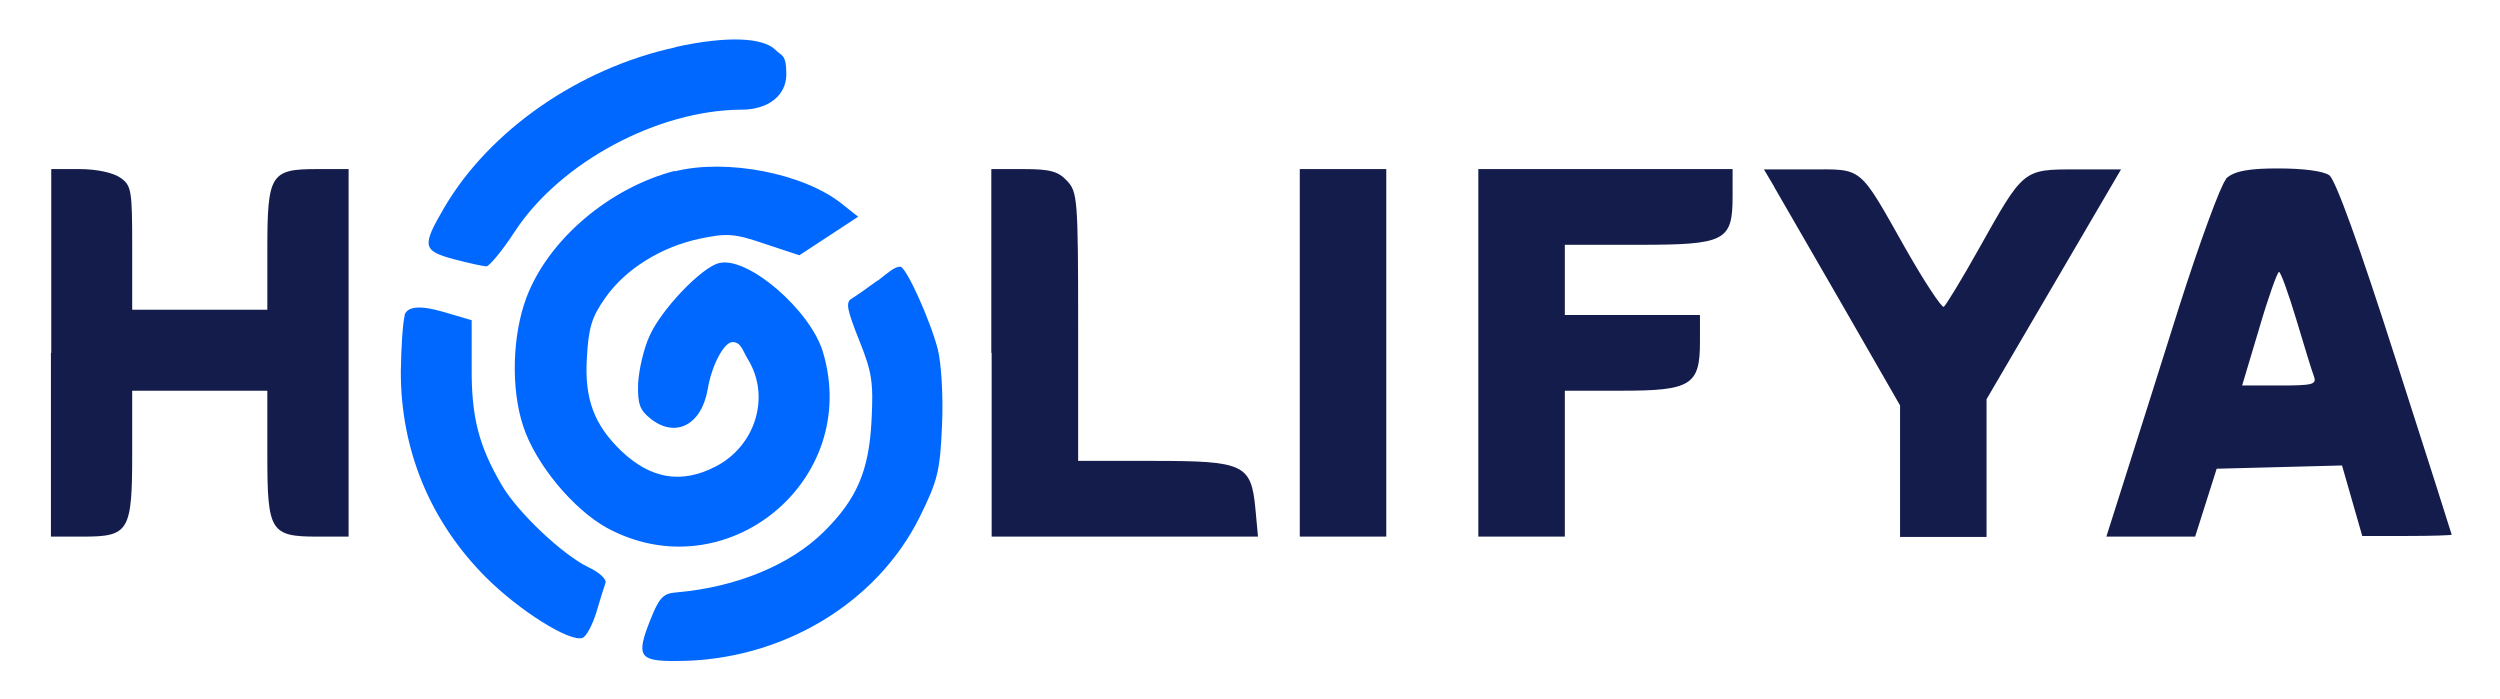
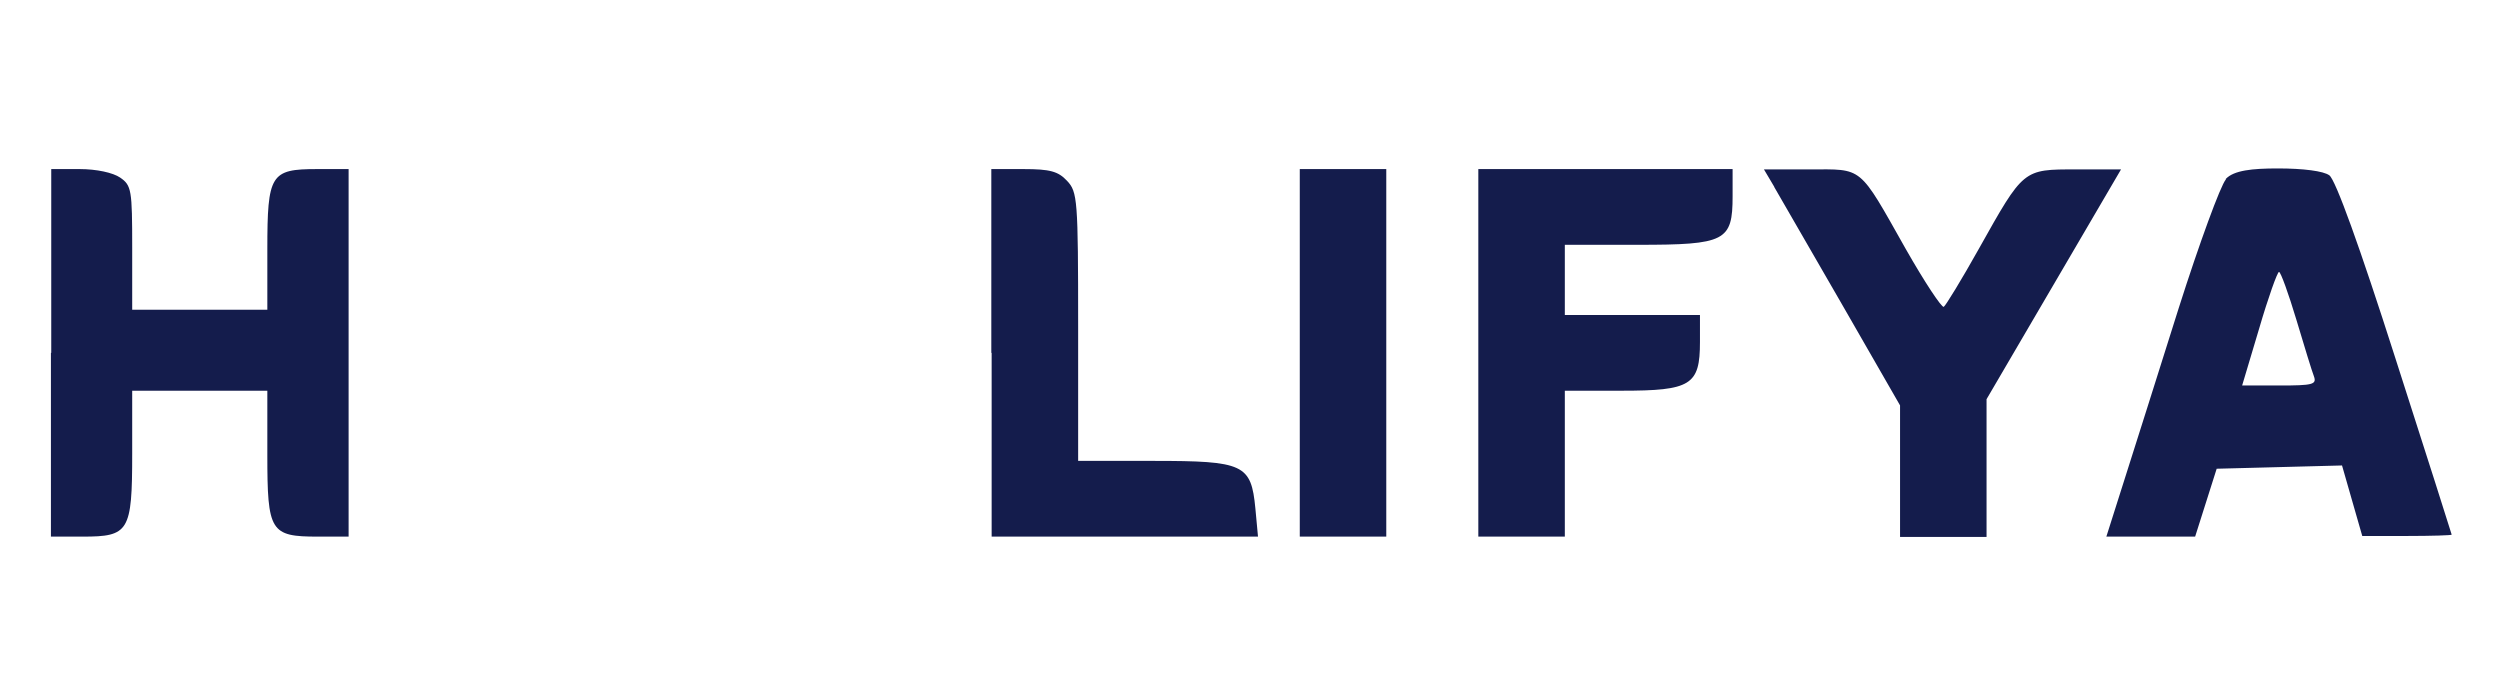
<svg xmlns="http://www.w3.org/2000/svg" id="Livello_1" version="1.1" viewBox="0 0 765.9 214.2">
  <defs>
    <style>
      .st0 {
        fill: #141c4c;
      }

      .st0, .st1 {
        fill-rule: evenodd;
      }

      .st1 {
        fill: #0068ff;
      }
    </style>
  </defs>
-   <path class="st1" d="M206.9,14.5c-29.5,6.4-56.9,25.4-70.8,49.1-6.9,11.8-6.7,13.2,2.9,15.8,4.6,1.2,9.1,2.2,10,2.2.9,0,4.9-4.8,8.8-10.8,13.9-21.1,43.7-37.1,69.4-37.2,8.2,0,13.7-4.4,13.7-10.8s-1.5-5.6-3.3-7.5c-3.9-3.9-15.1-4.3-30.6-.9M206.9,52.3c-20.2,5.2-38.9,21.1-45.6,38.8-4.4,11.7-4.8,28.1-1,39.5,3.8,11.6,15.3,25.4,25.6,31.1,36.3,19.7,78.1-14.3,66.2-53.9-3.9-12.9-23.1-29.4-31.8-27.2-5.4,1.3-17.7,14.2-21.3,22.3-1.8,3.9-3.3,10.5-3.5,14.6-.2,6.1.5,8.1,3.6,10.6,7.7,6.3,15.8,2.2,17.7-8.8,1.2-7.3,5-14.5,7.6-14.5s3,2.4,4.8,5.4c6.9,11.3,2.3,26.5-10.1,32.8-10.4,5.3-19.7,3.7-28.6-4.7-8.4-8-11.5-16-10.7-28.7.5-9.2,1.5-12.5,5.6-18.3,6.2-8.9,17.2-15.7,29.1-18.2,8.2-1.7,10.5-1.6,19.8,1.6l10.6,3.5,9-5.9,9-5.9-4.9-3.9c-11.7-9.4-35.4-14-51.3-10M268.9,85.9c-3.1,2.3-6.7,4.8-8,5.6-1.9,1.1-1.4,3.4,2.3,12.7,4,9.9,4.4,13,3.8,24.7-.8,15.4-4.5,24-14.6,34s-26.5,17-45.3,18.6c-4,.3-5.2,1.7-7.9,8.5-4.4,11.1-3.4,12.6,8.1,12.5,31.9,0,61.3-17.5,74.5-44.2,5.5-11.1,6.2-14.1,6.8-28,.4-8.9-.2-18.9-1.3-23.3-2.3-8.9-9.7-25.3-11.5-25.3s-3.8,1.9-6.9,4.3M124,96.7c-.6,1.9-1.1,9.6-1.2,17-.1,24.1,9,46.1,26.1,63.2,10.2,10.2,25.8,20,29.6,18.5,1.1-.4,3-3.9,4.2-7.8,1.1-3.8,2.4-7.9,2.8-9,.4-1.1-1.9-3.3-5.2-4.8-7.9-3.8-21.7-16.8-26.6-25.2-7-12-9.3-20.7-9.2-36v-14.5s-8.5-2.5-8.5-2.5q-10.8-3.2-12.1,1" />
  <path class="st0" d="M15.6,108.1v56.3h9.7c14.2,0,15.2-1.5,15.2-25.4v-19.3h41.4v19.6c0,23.6.9,25.1,15.5,25.1h9.4V51.8h-9.7c-14.2,0-15.2,1.6-15.2,24.6v18.5h-41.4v-19c0-17.7-.2-19.1-3.7-21.5-2.2-1.5-7.2-2.6-12.4-2.6h-8.7v56.3M303.8,108.1v56.3h81.6l-.8-8.6c-1.3-13.6-3.5-14.6-31.3-14.6h-23v-41.1c0-39.1-.2-41.3-3.4-44.7-2.7-2.9-5.2-3.6-13.3-3.6h-9.9v56.3M398.2,108.1v56.3h26.5V51.8h-26.5v56.3M452.9,108.1v56.3h26.5v-44.7h17.4c21.2,0,24-1.7,24-14.9v-8.3h-41.4v-21.5h22.4c26.8,0,29-1.1,29-14.9v-8.3h-77.9v56.3M543.5,57.2c1.7,3,11.1,19.2,20.9,36.2l17.7,30.8v40.3h26.5v-21.1s0-21.1,0-21.1l20.6-35.2,20.6-35.2h-13.7c-16.4,0-16.1-.2-29.9,24.4-5.2,9.3-10.1,17.3-10.7,17.7-.6.4-5.9-7.6-11.7-17.8-14.5-25.7-12.9-24.3-29.4-24.3h-14l3.2,5.4M681.9,55c-1.6,1.8-8.1,19.5-14.4,39.3-6.3,19.9-13.8,43.8-16.8,53.1l-5.4,17h27.2l3.3-10.4,3.3-10.4,19.2-.5,19.2-.5,3.1,10.8,3.1,10.8h13.7c7.5,0,13.7-.2,13.7-.4,0-.2-7.8-24.6-17.3-54.2-10.9-34.1-18.3-54.6-20.2-55.9-1.8-1.3-7.9-2.1-15.8-2.1s-13.4.6-15.9,3.2M692.1,100.7l-5.2,17.4h11.5c10.1,0,11.4-.3,10.5-2.8-.6-1.5-3-9.4-5.4-17.4-2.4-8-4.8-14.6-5.3-14.6-.5,0-3.3,7.8-6.1,17.4" />
</svg>